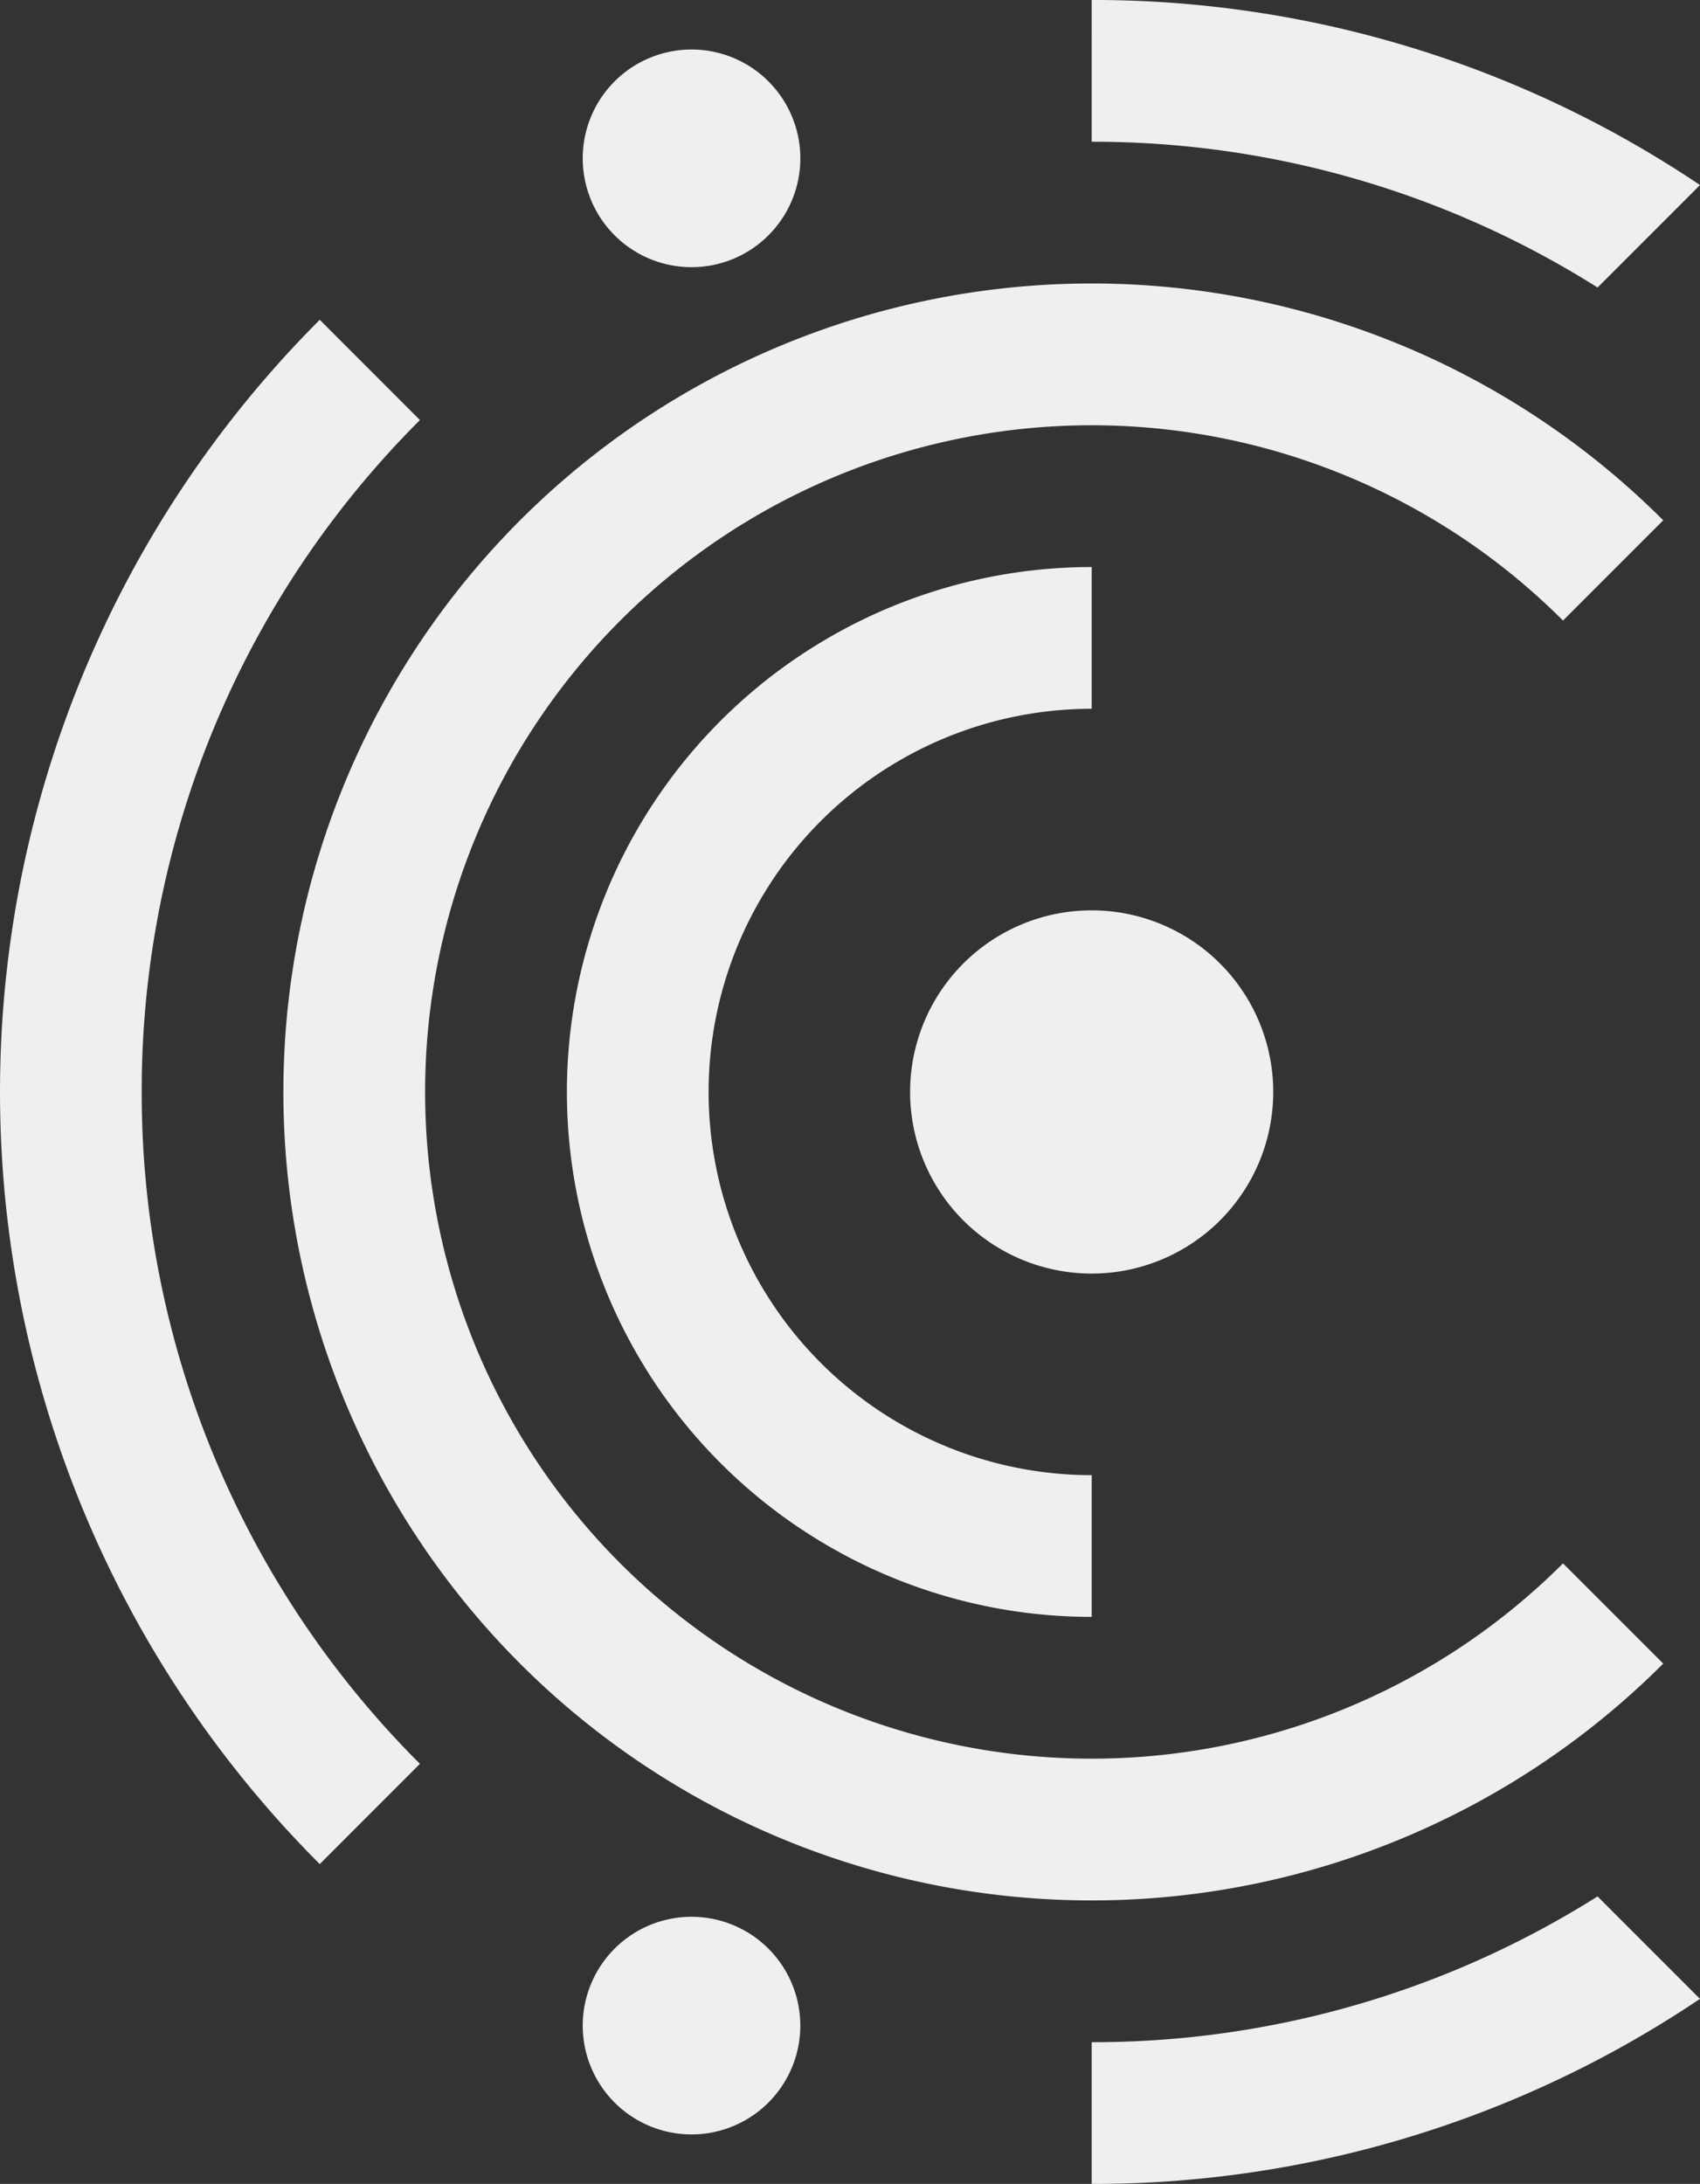
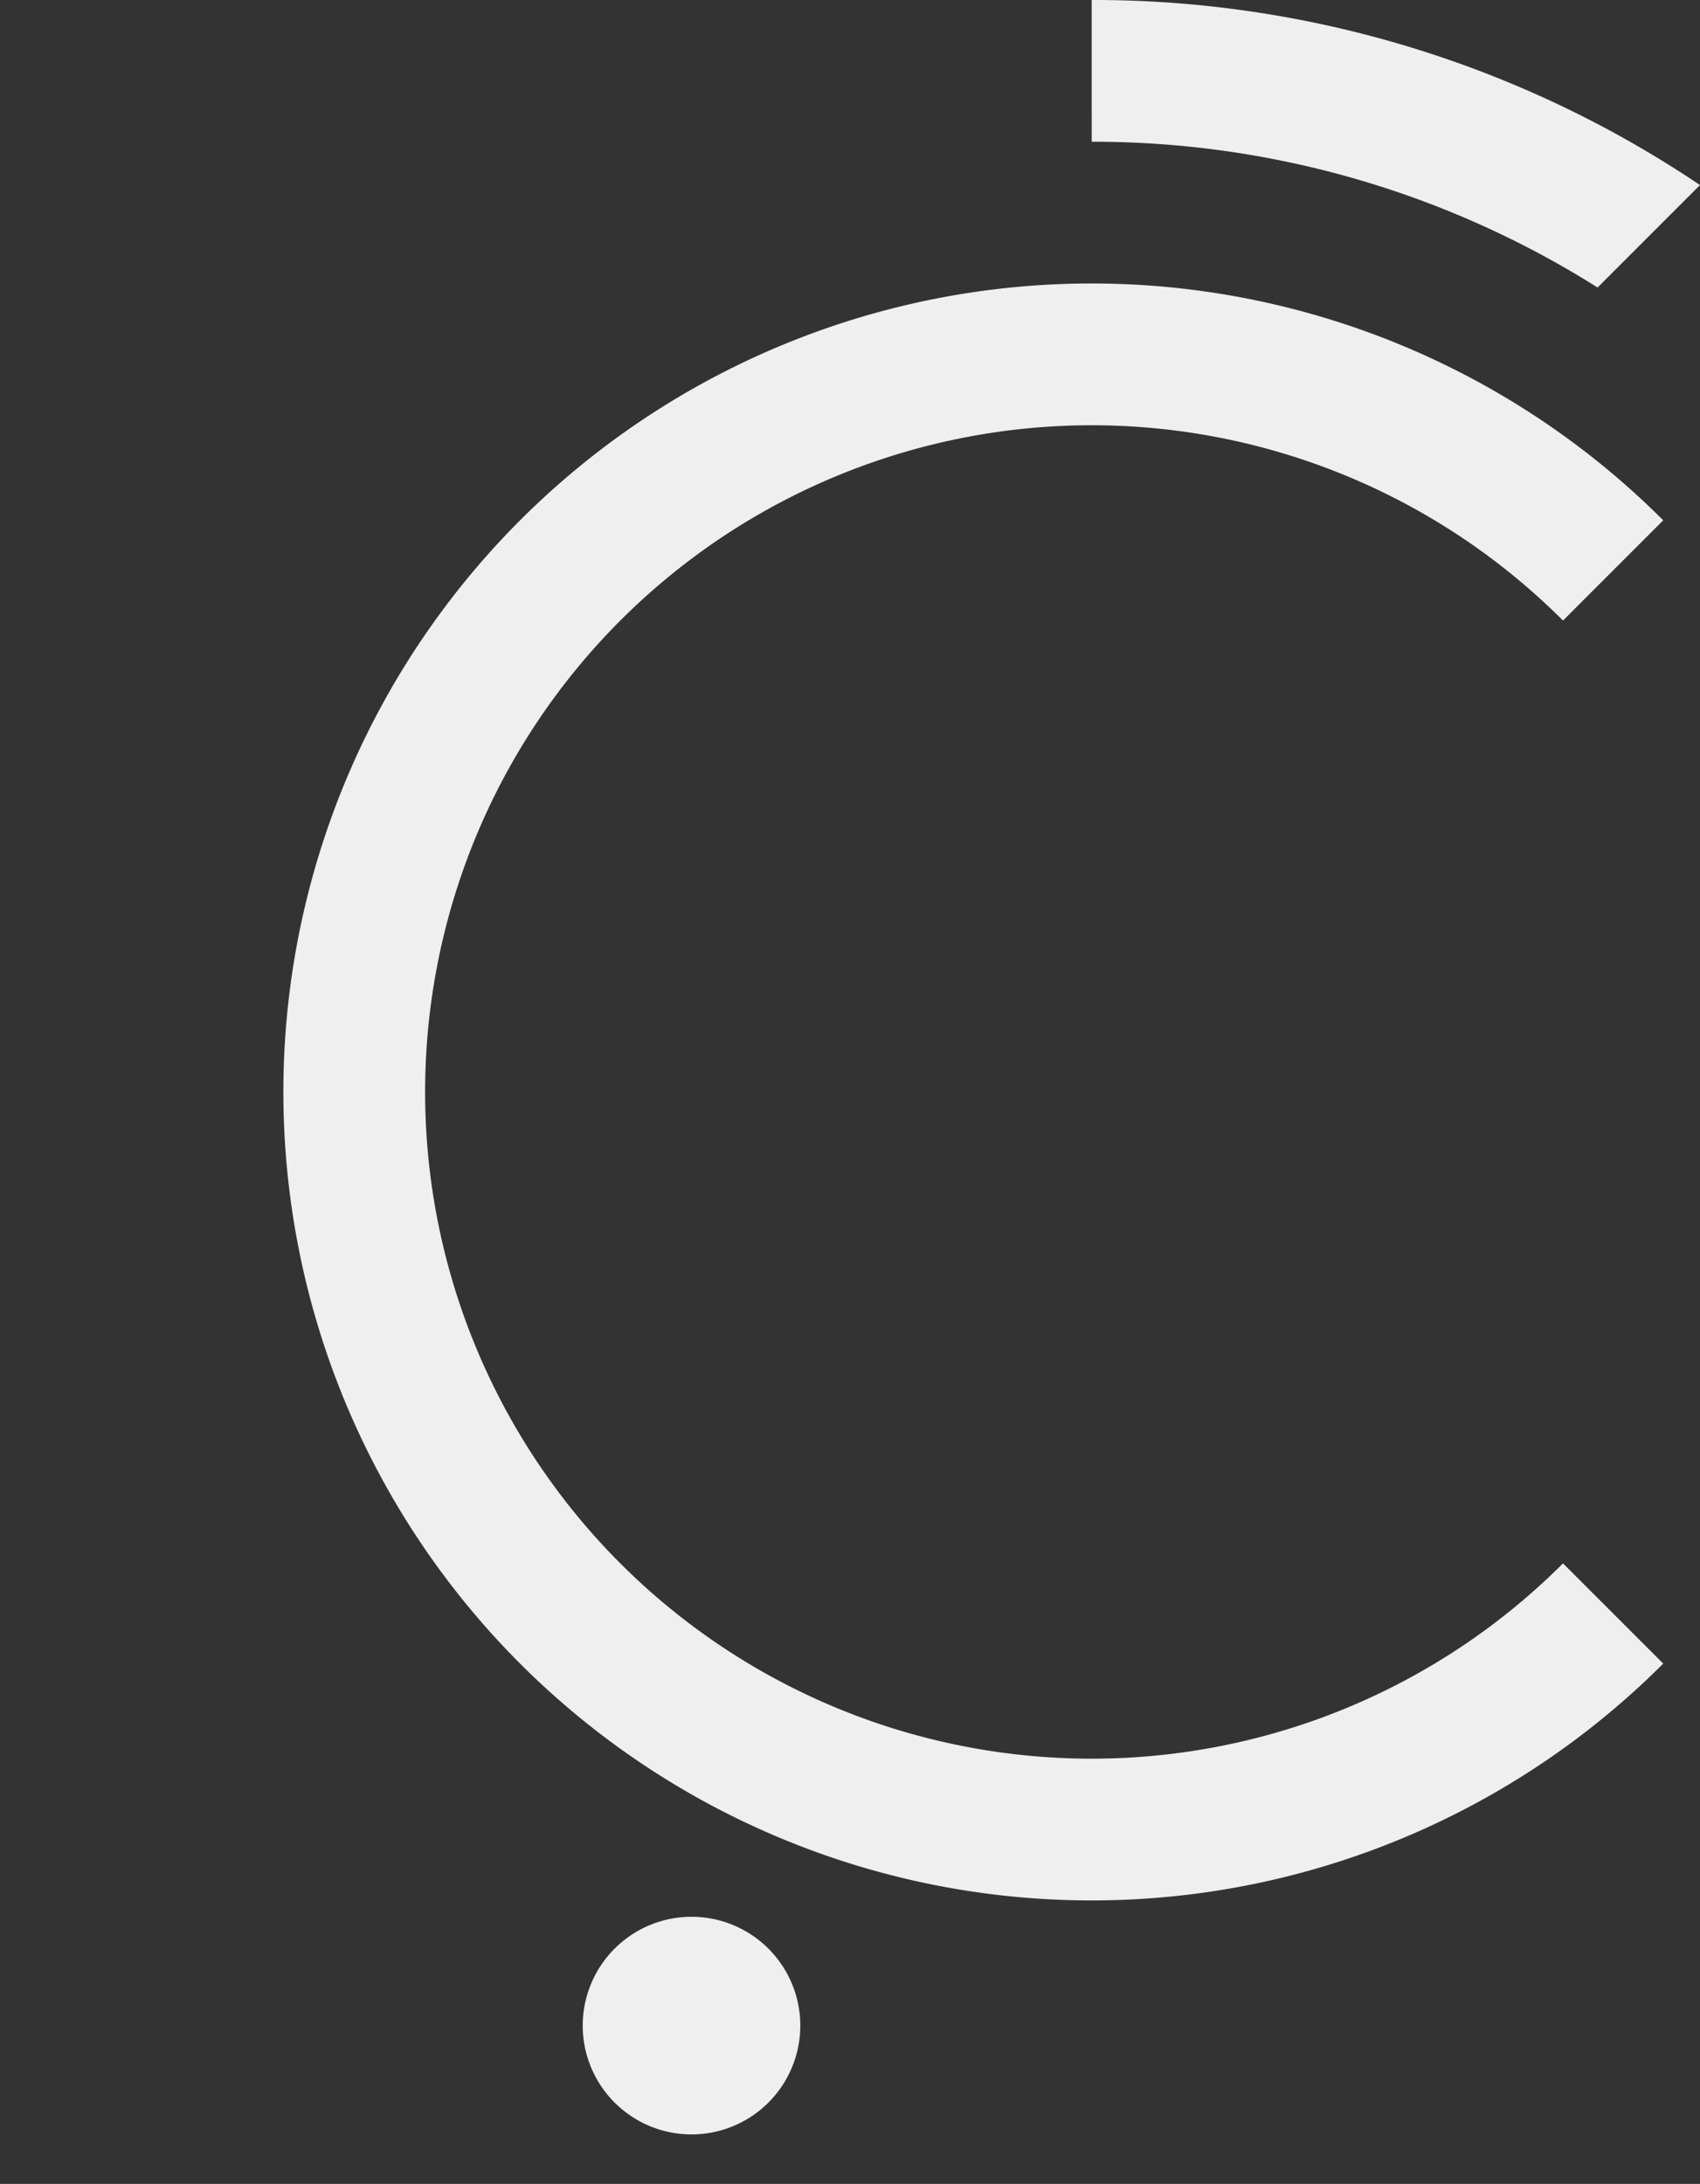
<svg xmlns="http://www.w3.org/2000/svg" width="310.376" height="398.634" viewBox="0 0 310.376 398.634">
  <rect x="0" y="0" width="310.376" height="398.634" fill="#333333" stroke="none" />
  <g transform="translate(-222.282 -143.366)">
-     <path d="M349.744,202.43a172.589,172.589,0,0,1-93.388,27.265v25.872A198.385,198.385,0,0,0,367.41,221.786l-18.7-18.7Z" transform="translate(165.243 286.433)" fill="#efefef" fill-rule="evenodd" />
    <path d="M256.356,169.239A172.639,172.639,0,0,1,349.744,196.5l-1.03-.655,18.7-18.7a198.4,198.4,0,0,0-111.059-33.781Z" transform="translate(165.243 0)" fill="#efefef" fill-rule="evenodd" />
    <path d="M464.742,385.831a121.694,121.694,0,1,1,0-172.093l18.3-18.3a147.572,147.572,0,1,0,0,208.688Z" transform="translate(42.904 42.899)" fill="#efefef" fill-rule="evenodd" />
-     <path d="M335.791,326.818a69.943,69.943,0,1,1,0-139.886V161.06a95.815,95.815,0,1,0,0,191.631Z" transform="translate(85.808 85.808)" fill="#efefef" fill-rule="evenodd" />
-     <path d="M248.154,294.285a172.912,172.912,0,0,1,50.8-122.641l-18.292-18.3a199.318,199.318,0,0,0,0,281.877l18.292-18.3a172.9,172.9,0,0,1-50.8-122.641" transform="translate(0 48.398)" fill="#efefef" fill-rule="evenodd" />
-     <path d="M260.335,144.911a19.865,19.865,0,1,1-19.865,19.865,19.865,19.865,0,0,1,19.865-19.865" transform="translate(88.203 7.493)" fill="#efefef" fill-rule="evenodd" />
    <path d="M260.335,203.178a19.862,19.862,0,1,1-19.865,19.859,19.864,19.864,0,0,1,19.865-19.859" transform="translate(88.203 290.06)" fill="#efefef" fill-rule="evenodd" />
-     <path d="M283.843,171.773a33.149,33.149,0,1,1-33.155,33.149,33.148,33.148,0,0,1,33.155-33.149" transform="translate(137.756 137.761)" fill="#efefef" fill-rule="evenodd" />
  </g>
</svg>